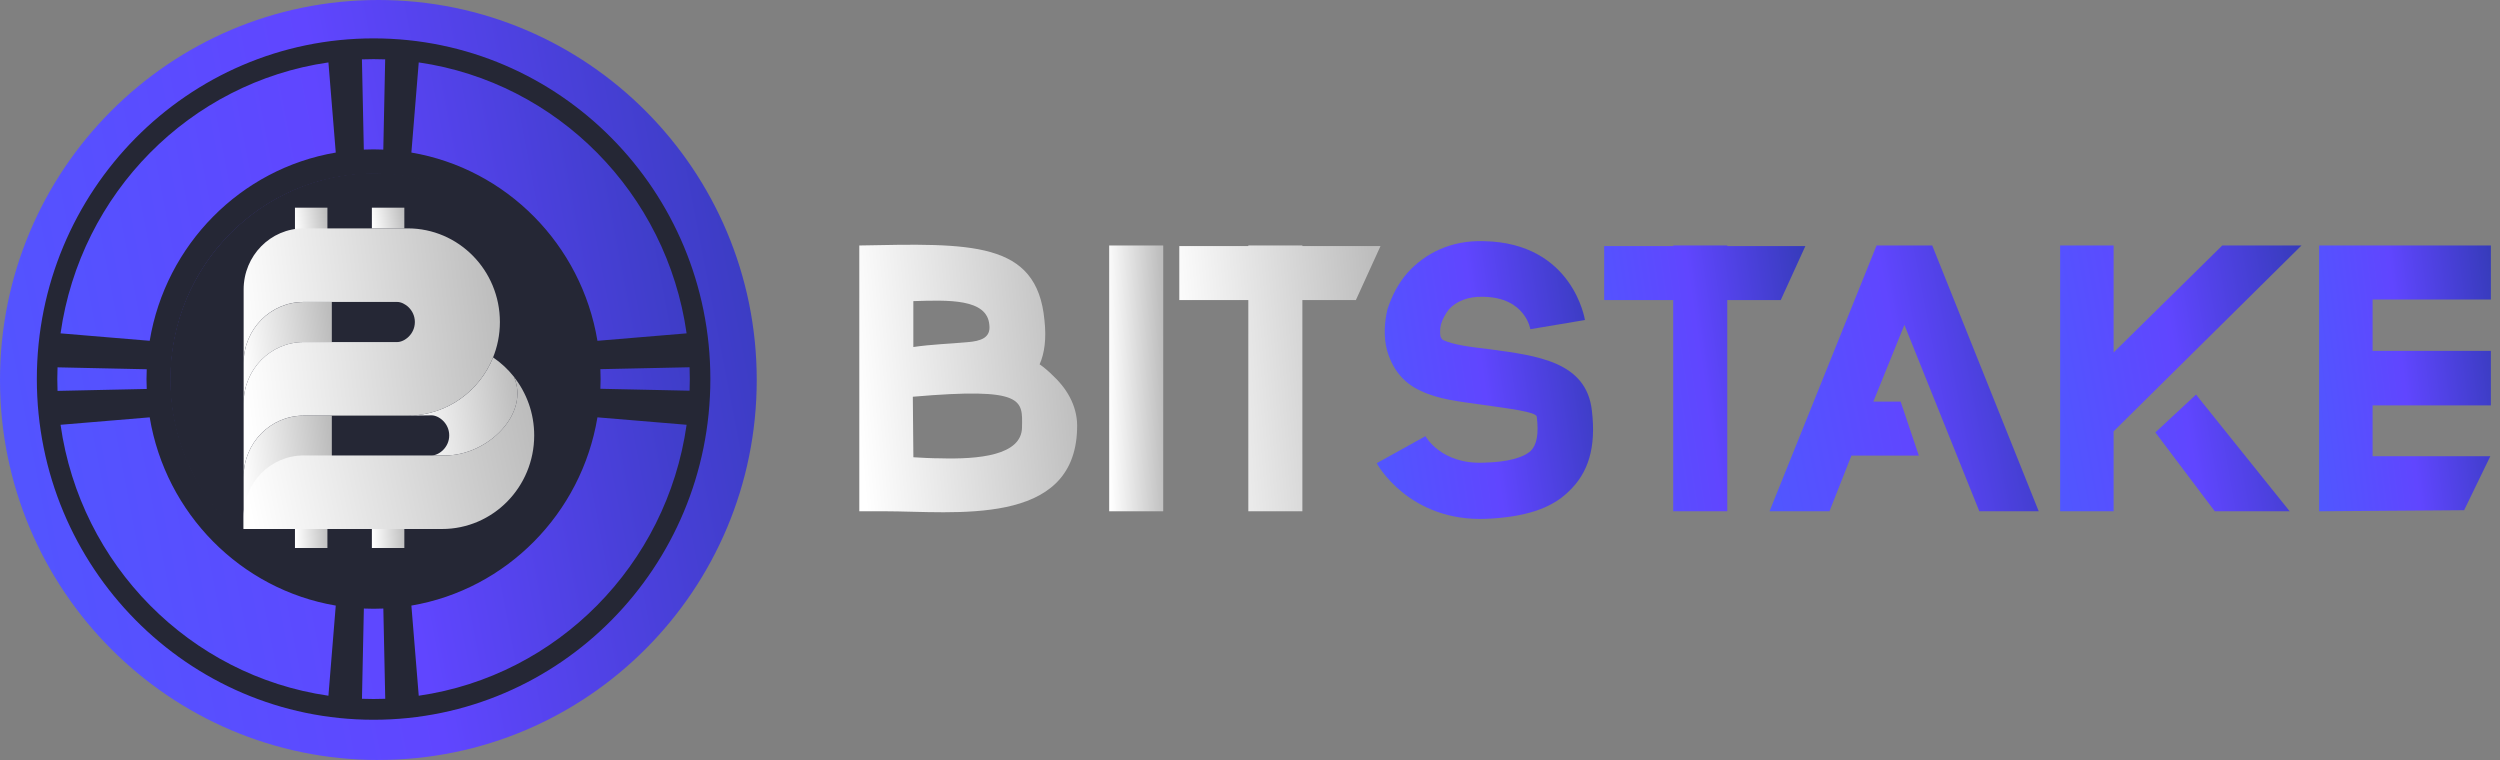
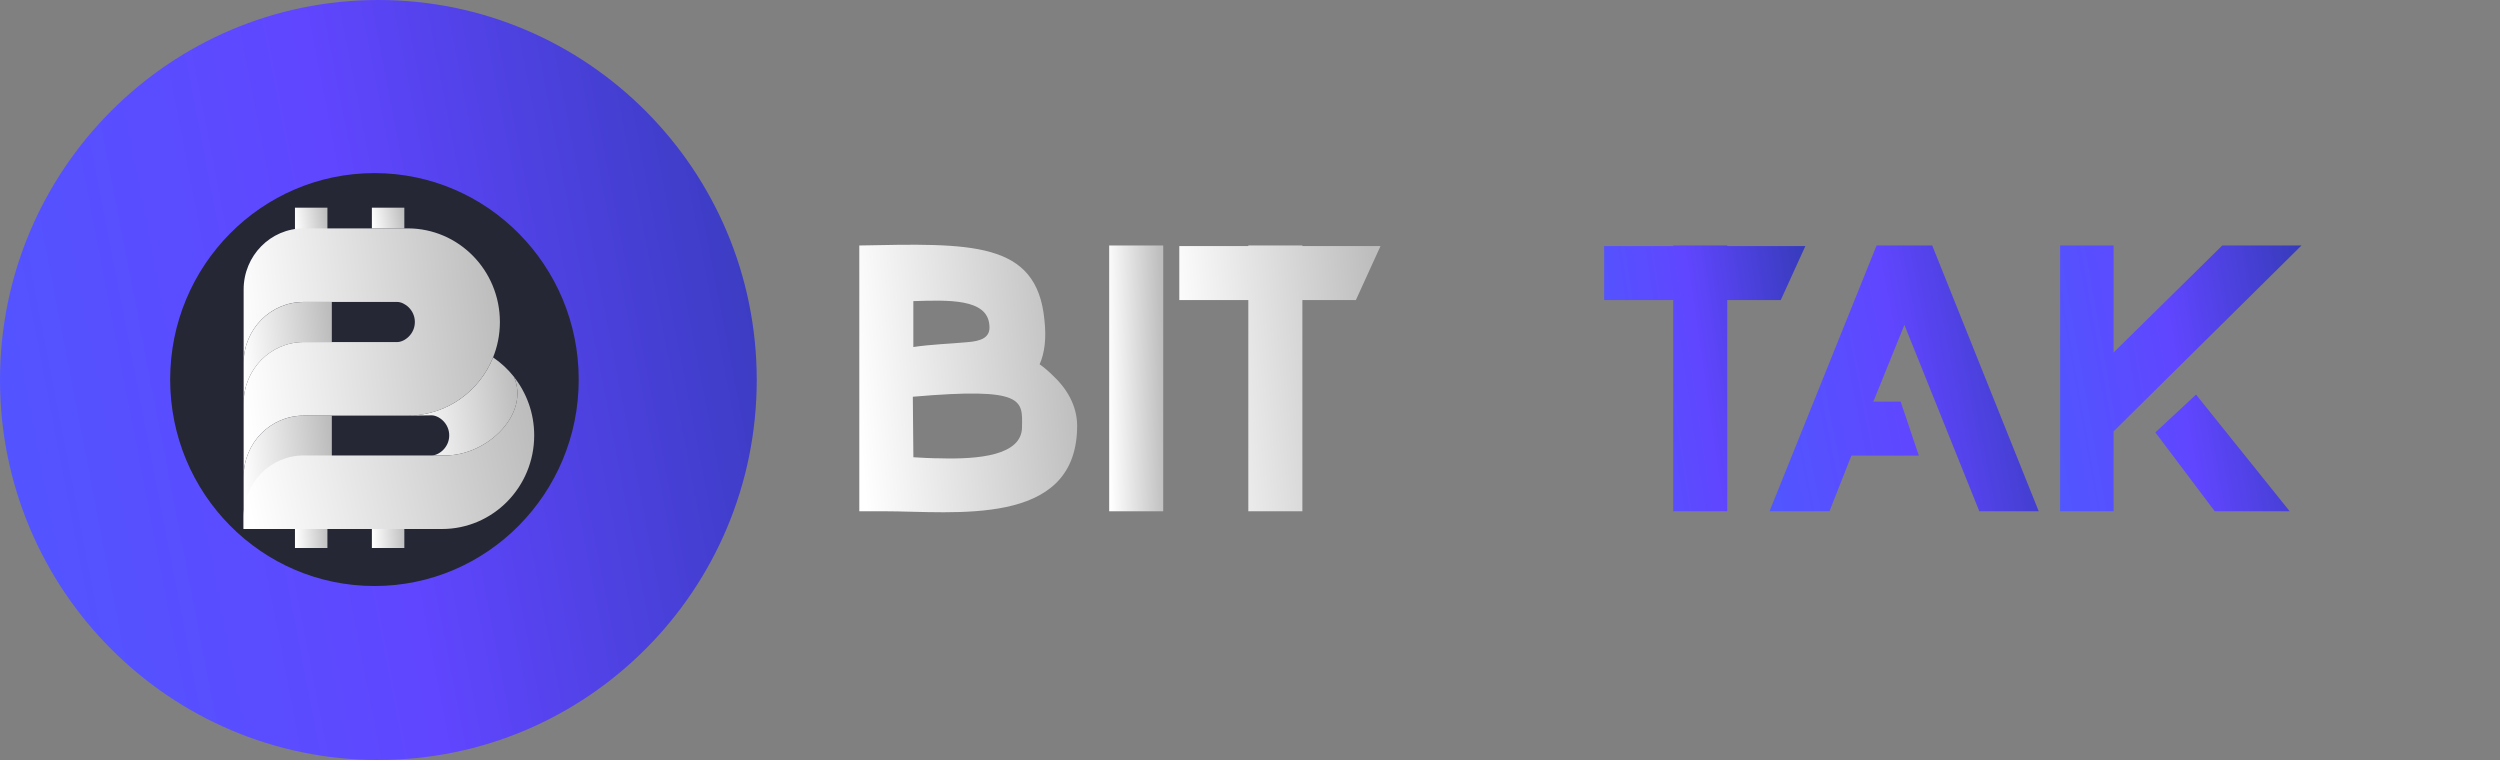
<svg xmlns="http://www.w3.org/2000/svg" viewBox="0 0 125 38" fill="none">
  <rect x="0" y="0" width="125" height="38" fill="#808080" stroke="none" />
  <g clip-path="url(#clip0_4770_2670)">
    <path d="M18.918 37.998C29.367 37.998 37.837 29.491 37.837 18.998C37.837 8.504 29.364 0 18.918 0C8.472 0 0 8.506 0 19C0 29.494 8.47 38 18.918 38V37.998Z" fill="url(#paint0_linear_4770_2670)" />
-     <path d="M30.469 30.881C36.943 24.331 36.943 13.71 30.469 7.16C23.994 0.611 13.498 0.611 7.022 7.16C0.547 13.71 0.547 24.331 7.022 30.881C13.496 37.43 23.994 37.43 30.469 30.881Z" fill="url(#paint1_linear_4770_2670)" />
-     <path d="M18.68 1.919C9.379 1.919 1.842 9.547 1.842 18.953C1.842 28.36 9.382 35.988 18.68 35.988C27.978 35.988 35.518 28.36 35.518 18.953C35.518 9.547 27.978 1.919 18.68 1.919ZM20.939 3.121C27.863 4.125 33.34 9.663 34.33 16.668L29.872 17.04C29.074 12.231 25.322 8.436 20.569 7.628L20.937 3.121H20.939ZM28.824 18.953C28.824 24.622 24.281 29.218 18.678 29.218C13.075 29.218 8.531 24.622 8.531 18.953C8.531 13.285 13.075 8.689 18.678 8.689C24.281 8.689 28.824 13.285 28.824 18.953ZM18.68 2.957C18.874 2.957 19.068 2.961 19.259 2.968L19.165 7.48C19.002 7.473 18.842 7.469 18.678 7.469C18.513 7.469 18.353 7.473 18.191 7.48L18.096 2.968C18.288 2.961 18.482 2.957 18.675 2.957H18.68ZM16.421 3.121L16.788 7.628C12.035 8.436 8.283 12.231 7.485 17.04L3.028 16.668C4.02 9.663 9.494 4.125 16.419 3.121H16.421ZM2.865 18.953C2.865 18.757 2.87 18.561 2.877 18.367L7.337 18.463C7.33 18.625 7.325 18.789 7.325 18.956C7.325 19.122 7.33 19.284 7.337 19.448L2.877 19.544C2.87 19.35 2.865 19.154 2.865 18.958V18.953ZM16.419 34.786C9.494 33.782 4.018 28.244 3.028 21.239L7.485 20.867C8.283 25.676 12.035 29.471 16.788 30.279L16.421 34.786H16.419ZM18.678 34.95C18.484 34.95 18.29 34.946 18.098 34.939L18.193 30.427C18.355 30.434 18.515 30.438 18.68 30.438C18.845 30.438 19.005 30.434 19.167 30.427L19.262 34.939C19.07 34.946 18.876 34.95 18.682 34.95H18.678ZM20.937 34.786L20.569 30.279C25.322 29.471 29.074 25.676 29.872 20.867L34.33 21.239C33.338 28.244 27.863 33.785 20.939 34.786H20.937ZM30.019 19.444C30.026 19.282 30.03 19.118 30.03 18.951C30.03 18.785 30.026 18.623 30.019 18.458L34.479 18.363C34.485 18.557 34.49 18.753 34.49 18.949C34.49 19.145 34.485 19.341 34.479 19.535L30.019 19.439V19.444Z" fill="#252735" />
    <path d="M18.722 29.301C24.363 29.301 28.936 24.68 28.936 18.978C28.936 13.277 24.363 8.655 18.722 8.655C13.08 8.655 8.508 13.277 8.508 18.978C8.508 24.68 13.08 29.301 18.722 29.301Z" fill="#252735" />
    <path d="M16.371 23.168H14.748V27.4H16.371V23.168Z" fill="url(#paint2_linear_4770_2670)" />
    <path d="M16.371 10.384H14.748V11.767H16.371V10.384Z" fill="url(#paint3_linear_4770_2670)" />
    <path d="M20.217 10.384H18.594V11.422H20.217V10.384Z" fill="url(#paint4_linear_4770_2670)" />
    <path d="M20.217 23.168H18.594V27.4H20.217V23.168Z" fill="url(#paint5_linear_4770_2670)" />
    <path d="M15.185 17.105H16.591V15.1H15.185C13.527 15.1 12.182 16.466 12.182 18.152V20.157C12.182 18.471 13.527 17.105 15.185 17.105Z" fill="url(#paint6_linear_4770_2670)" />
    <path d="M15.185 20.783C13.527 20.783 12.182 22.149 12.182 23.835V26.453L16.591 23.001V20.785H15.185V20.783Z" fill="url(#paint7_linear_4770_2670)" />
-     <path d="M20.506 20.781L21.577 20.767C21.937 20.767 22.461 21.157 22.461 21.77C22.461 22.382 21.937 22.773 21.577 22.773H22.264C24.407 22.773 26.509 20.666 25.693 18.834C25.397 18.462 25.047 18.135 24.654 17.87C23.98 19.543 22.384 20.73 20.506 20.778V20.781Z" fill="url(#paint8_linear_4770_2670)" />
+     <path d="M20.506 20.781L21.577 20.767C21.937 20.767 22.461 21.157 22.461 21.77C22.461 22.382 21.937 22.773 21.577 22.773H22.264C24.407 22.773 26.509 20.666 25.693 18.834C25.397 18.462 25.047 18.135 24.654 17.87C23.98 19.543 22.384 20.73 20.506 20.778Z" fill="url(#paint8_linear_4770_2670)" />
    <path d="M12.182 23.833C12.182 22.147 13.527 20.781 15.185 20.781H20.386C22.931 20.781 24.995 18.686 24.995 16.1C24.995 13.514 22.931 11.419 20.386 11.419H15.185C13.527 11.419 12.182 12.786 12.182 14.471V18.149C12.182 16.463 13.527 15.097 15.185 15.097H19.86C20.219 15.097 20.743 15.488 20.743 16.1C20.743 16.712 20.221 17.103 19.86 17.103H15.185C13.527 17.103 12.182 18.469 12.182 20.155V23.833Z" fill="url(#paint9_linear_4770_2670)" />
    <path d="M12.182 26.45H22.102C24.647 26.45 26.71 24.355 26.71 21.77C26.71 20.659 26.328 19.638 25.691 18.834C26.507 20.666 24.403 22.772 22.262 22.772H15.185C13.527 22.772 12.182 24.138 12.182 25.824V26.45Z" fill="url(#paint10_linear_4770_2670)" />
    <g clip-path="url(#clip1_4770_2670)">
      <path d="M53.855 21.458C53.722 26.374 47.701 25.563 44.223 25.563H42.965V12.274C48.531 12.166 51.849 12.031 52.222 16.002C52.329 16.947 52.222 17.676 51.981 18.216C52.222 18.379 52.462 18.595 52.677 18.81C53.453 19.54 53.907 20.457 53.854 21.457L53.855 21.458ZM51.1 21.377C51.127 20 51.261 19.351 45.641 19.837L45.669 22.863C46.123 22.89 46.579 22.916 47.007 22.916C48.907 22.97 51.074 22.781 51.101 21.377H51.1ZM45.667 15.056V17.351C46.577 17.216 47.513 17.189 48.37 17.109C49.038 17.055 49.547 16.893 49.467 16.244C49.36 14.921 47.407 15.002 45.667 15.056Z" fill="url(#paint11_linear_4770_2670)" />
      <path d="M55.459 12.274H58.161V25.564H55.459V12.274Z" fill="url(#paint12_linear_4770_2670)" />
      <path d="M67.794 15.002H65.119V25.564H62.416V15.002H58.965V12.302H62.416V12.274H65.119V12.302H69.026L67.795 15.002H67.794Z" fill="url(#paint13_linear_4770_2670)" />
-       <path d="M76.517 16.461C76.517 16.461 76.276 14.868 74.162 14.84C73.386 14.812 72.798 15.082 72.45 15.461C72.263 15.704 72.13 15.947 72.049 16.217C71.996 16.433 71.996 16.65 72.022 16.812C72.049 16.893 72.102 16.975 72.156 17.001C72.665 17.244 73.547 17.352 74.457 17.459C76.865 17.783 79.327 18.081 79.595 20.539C79.809 22.348 79.434 23.646 78.417 24.59C77.535 25.455 76.17 25.86 74.323 25.941C70.444 26.104 68.838 23.186 68.838 23.159L71.273 21.808C71.273 21.808 72.049 23.239 74.216 23.132C75.366 23.104 76.169 22.888 76.543 22.537C76.838 22.24 76.944 21.7 76.838 20.835C76.81 20.592 75.446 20.43 74.135 20.241C72.985 20.079 71.914 19.971 71.032 19.539C70.122 19.134 69.587 18.378 69.345 17.486C69.184 16.864 69.212 16.135 69.373 15.46C69.587 14.811 69.907 14.164 70.389 13.623C71.247 12.679 72.531 12.004 74.19 12.058C78.657 12.139 79.247 16.001 79.247 16.001L76.517 16.46V16.461Z" fill="url(#paint14_linear_4770_2670)" />
      <path d="M89.038 15.002H86.363V25.564H83.66V15.002H80.209V12.302H83.66V12.274H86.363V12.302H90.269L89.038 15.002Z" fill="url(#paint15_linear_4770_2670)" />
      <path d="M95.22 16.245L93.667 20.08H95.032L95.942 22.781H92.57L91.474 25.562H88.477L93.828 12.274H96.611L101.936 25.564H98.966L95.22 16.245Z" fill="url(#paint16_linear_4770_2670)" />
      <path d="M105.681 21.566V25.564H103.006V12.274H105.681V17.622L111.113 12.274H115.074L105.682 21.566H105.681ZM109.801 19.729L114.483 25.562H110.737L107.767 21.62L109.801 19.729Z" fill="url(#paint17_linear_4770_2670)" />
-       <path d="M118.63 14.976V17.542H124.543V20.27H118.63V22.809H124.517L123.206 25.51L115.955 25.564V12.274H124.544V14.975H118.632L118.63 14.976Z" fill="url(#paint18_linear_4770_2670)" />
    </g>
  </g>
  <defs>
    <linearGradient id="paint0_linear_4770_2670" x1="7.95203e-08" y1="38" x2="43.56" y2="29.568" gradientUnits="userSpaceOnUse">
      <stop stop-color="#5057FF" />
      <stop offset="0.495" stop-color="#6046FF" />
      <stop offset="1" stop-color="#363BBA" />
    </linearGradient>
    <linearGradient id="paint1_linear_4770_2670" x1="2.166" y1="35.793" x2="40.36" y2="28.453" gradientUnits="userSpaceOnUse">
      <stop stop-color="#5057FF" />
      <stop offset="0.495" stop-color="#6046FF" />
      <stop offset="1" stop-color="#363BBA" />
    </linearGradient>
    <linearGradient id="paint2_linear_4770_2670" x1="14.714" y1="25.319" x2="16.387" y2="25.25" gradientUnits="userSpaceOnUse">
      <stop stop-color="white" />
      <stop offset="1" stop-color="#BDBDBD" />
    </linearGradient>
    <linearGradient id="paint3_linear_4770_2670" x1="14.726" y1="11.184" x2="16.376" y2="10.974" gradientUnits="userSpaceOnUse">
      <stop stop-color="white" />
      <stop offset="1" stop-color="#BDBDBD" />
    </linearGradient>
    <linearGradient id="paint4_linear_4770_2670" x1="18.585" y1="11.047" x2="20.213" y2="10.767" gradientUnits="userSpaceOnUse">
      <stop stop-color="white" />
      <stop offset="1" stop-color="#BDBDBD" />
    </linearGradient>
    <linearGradient id="paint5_linear_4770_2670" x1="18.56" y1="25.319" x2="20.235" y2="25.25" gradientUnits="userSpaceOnUse">
      <stop stop-color="white" />
      <stop offset="1" stop-color="#BDBDBD" />
    </linearGradient>
    <linearGradient id="paint6_linear_4770_2670" x1="12.102" y1="17.775" x2="16.617" y2="17.345" gradientUnits="userSpaceOnUse">
      <stop stop-color="white" />
      <stop offset="1" stop-color="#BDBDBD" />
    </linearGradient>
    <linearGradient id="paint7_linear_4770_2670" x1="12.1" y1="23.748" x2="16.621" y2="23.366" gradientUnits="userSpaceOnUse">
      <stop stop-color="white" />
      <stop offset="1" stop-color="#BDBDBD" />
    </linearGradient>
    <linearGradient id="paint8_linear_4770_2670" x1="20.44" y1="20.703" x2="25.905" y2="20.052" gradientUnits="userSpaceOnUse">
      <stop stop-color="white" />
      <stop offset="1" stop-color="#BDBDBD" />
    </linearGradient>
    <linearGradient id="paint9_linear_4770_2670" x1="11.933" y1="17.818" x2="25.001" y2="16.348" gradientUnits="userSpaceOnUse">
      <stop stop-color="white" />
      <stop offset="1" stop-color="#BDBDBD" />
    </linearGradient>
    <linearGradient id="paint10_linear_4770_2670" x1="12.394" y1="25.137" x2="26.777" y2="22.146" gradientUnits="userSpaceOnUse">
      <stop stop-color="white" />
      <stop offset="1" stop-color="#BDBDBD" />
    </linearGradient>
    <linearGradient id="paint11_linear_4770_2670" x1="42.754" y1="19.132" x2="53.916" y2="18.141" gradientUnits="userSpaceOnUse">
      <stop stop-color="white" />
      <stop offset="1" stop-color="#BDBDBD" />
    </linearGradient>
    <linearGradient id="paint12_linear_4770_2670" x1="55.407" y1="19.125" x2="58.196" y2="19.063" gradientUnits="userSpaceOnUse">
      <stop stop-color="white" />
      <stop offset="1" stop-color="#BDBDBD" />
    </linearGradient>
    <linearGradient id="paint13_linear_4770_2670" x1="58.77" y1="19.125" x2="69.09" y2="18.273" gradientUnits="userSpaceOnUse">
      <stop stop-color="white" />
      <stop offset="1" stop-color="#BDBDBD" />
    </linearGradient>
    <linearGradient id="paint14_linear_4770_2670" x1="68.838" y1="25.948" x2="81.466" y2="24.037" gradientUnits="userSpaceOnUse">
      <stop stop-color="#5057FF" />
      <stop offset="0.495" stop-color="#6046FF" />
      <stop offset="1" stop-color="#363BBA" />
    </linearGradient>
    <linearGradient id="paint15_linear_4770_2670" x1="80.209" y1="25.564" x2="91.97" y2="23.833" gradientUnits="userSpaceOnUse">
      <stop stop-color="#5057FF" />
      <stop offset="0.495" stop-color="#6046FF" />
      <stop offset="1" stop-color="#363BBA" />
    </linearGradient>
    <linearGradient id="paint16_linear_4770_2670" x1="88.477" y1="25.564" x2="103.952" y2="22.517" gradientUnits="userSpaceOnUse">
      <stop stop-color="#5057FF" />
      <stop offset="0.495" stop-color="#6046FF" />
      <stop offset="1" stop-color="#363BBA" />
    </linearGradient>
    <linearGradient id="paint17_linear_4770_2670" x1="103.006" y1="25.564" x2="116.984" y2="23.096" gradientUnits="userSpaceOnUse">
      <stop stop-color="#5057FF" />
      <stop offset="0.495" stop-color="#6046FF" />
      <stop offset="1" stop-color="#363BBA" />
    </linearGradient>
    <linearGradient id="paint18_linear_4770_2670" x1="115.955" y1="25.564" x2="126.054" y2="24.295" gradientUnits="userSpaceOnUse">
      <stop stop-color="#5057FF" />
      <stop offset="0.495" stop-color="#6046FF" />
      <stop offset="1" stop-color="#363BBA" />
    </linearGradient>
    <clipPath id="clip0_4770_2670">
      <rect width="125" height="38" fill="white" />
    </clipPath>
    <clipPath id="clip1_4770_2670">
      <rect width="81.578" height="13.892" fill="white" transform="translate(42.965 12.055)" />
    </clipPath>
  </defs>
</svg>